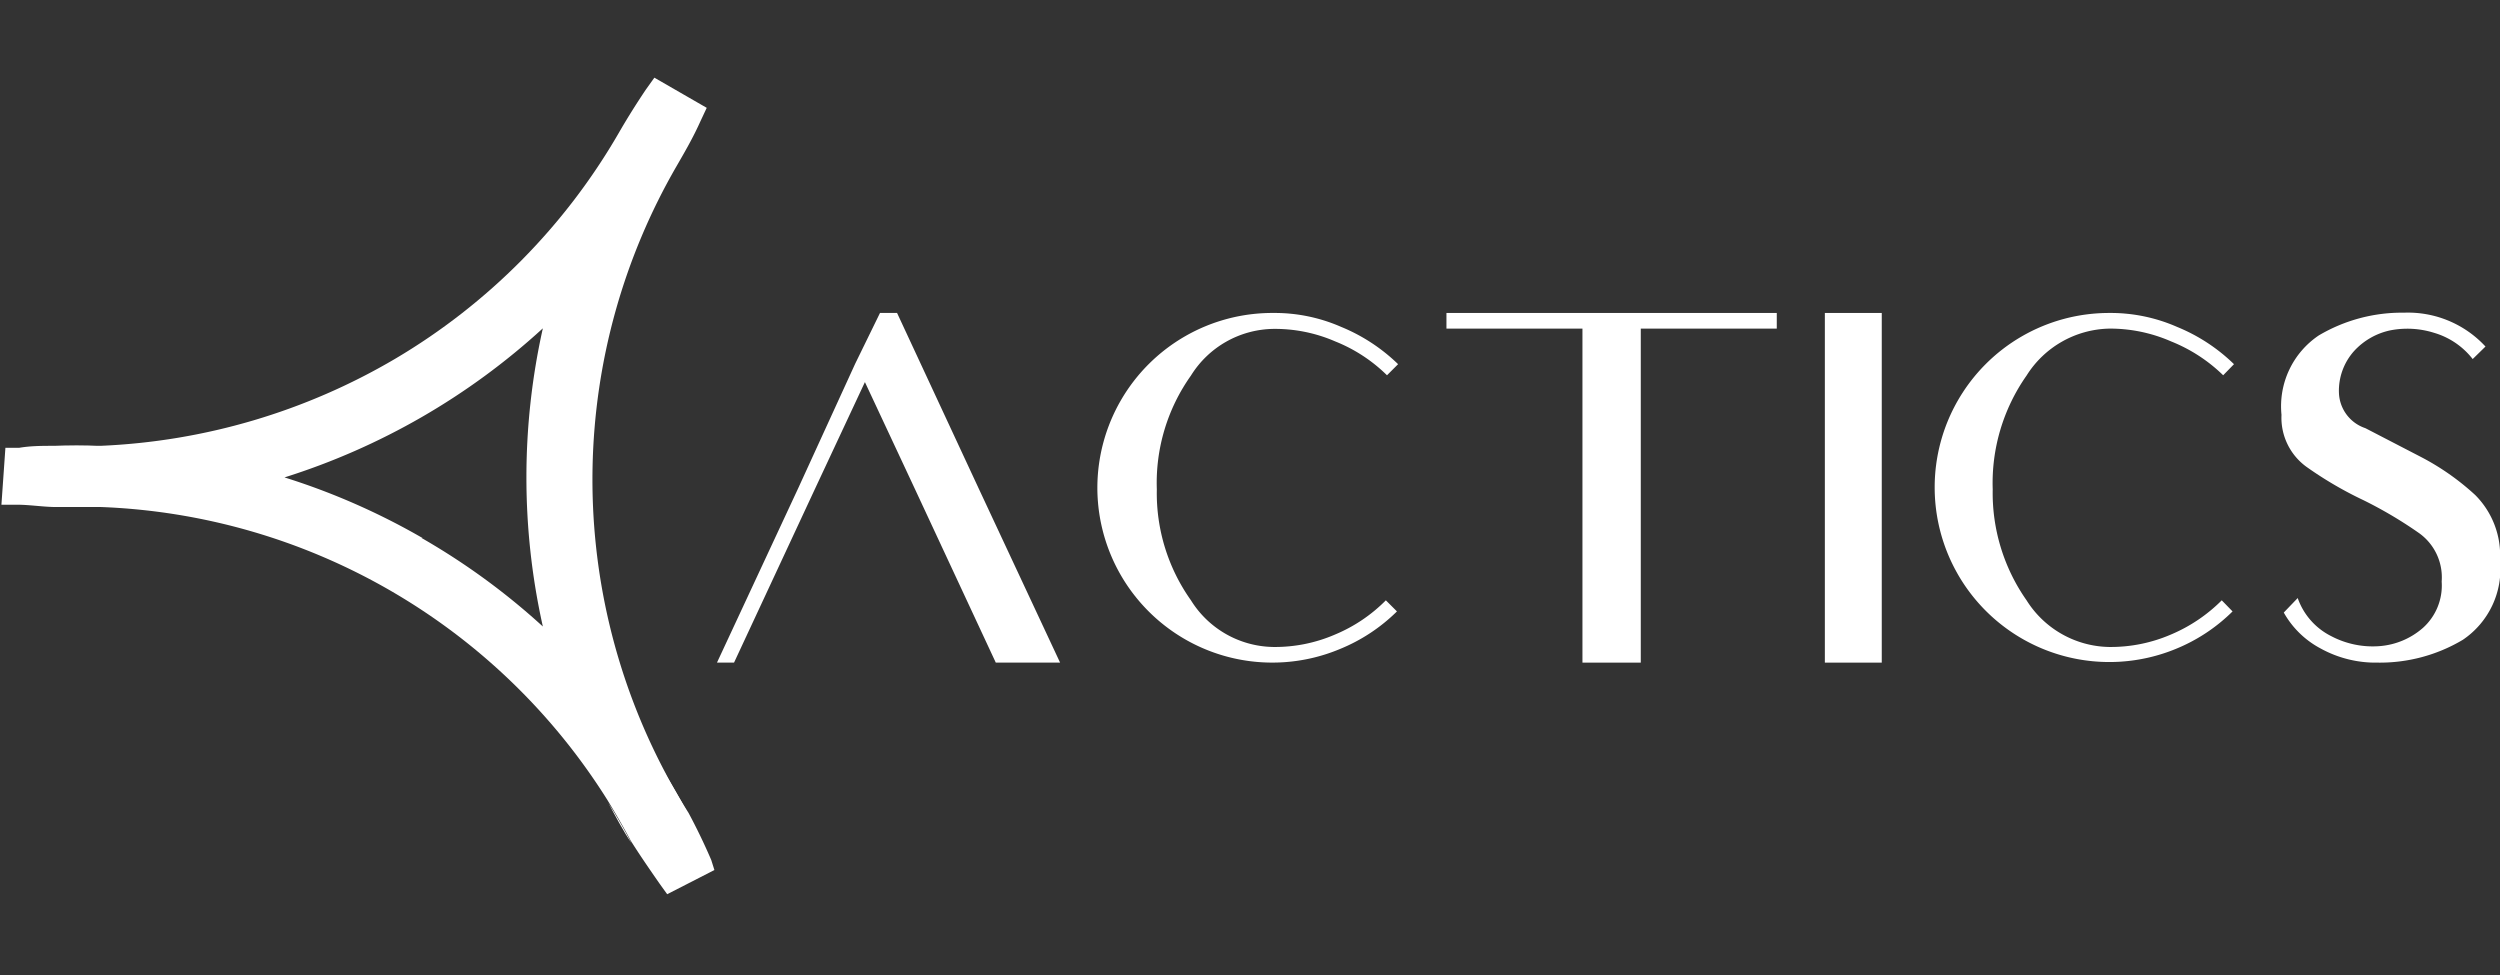
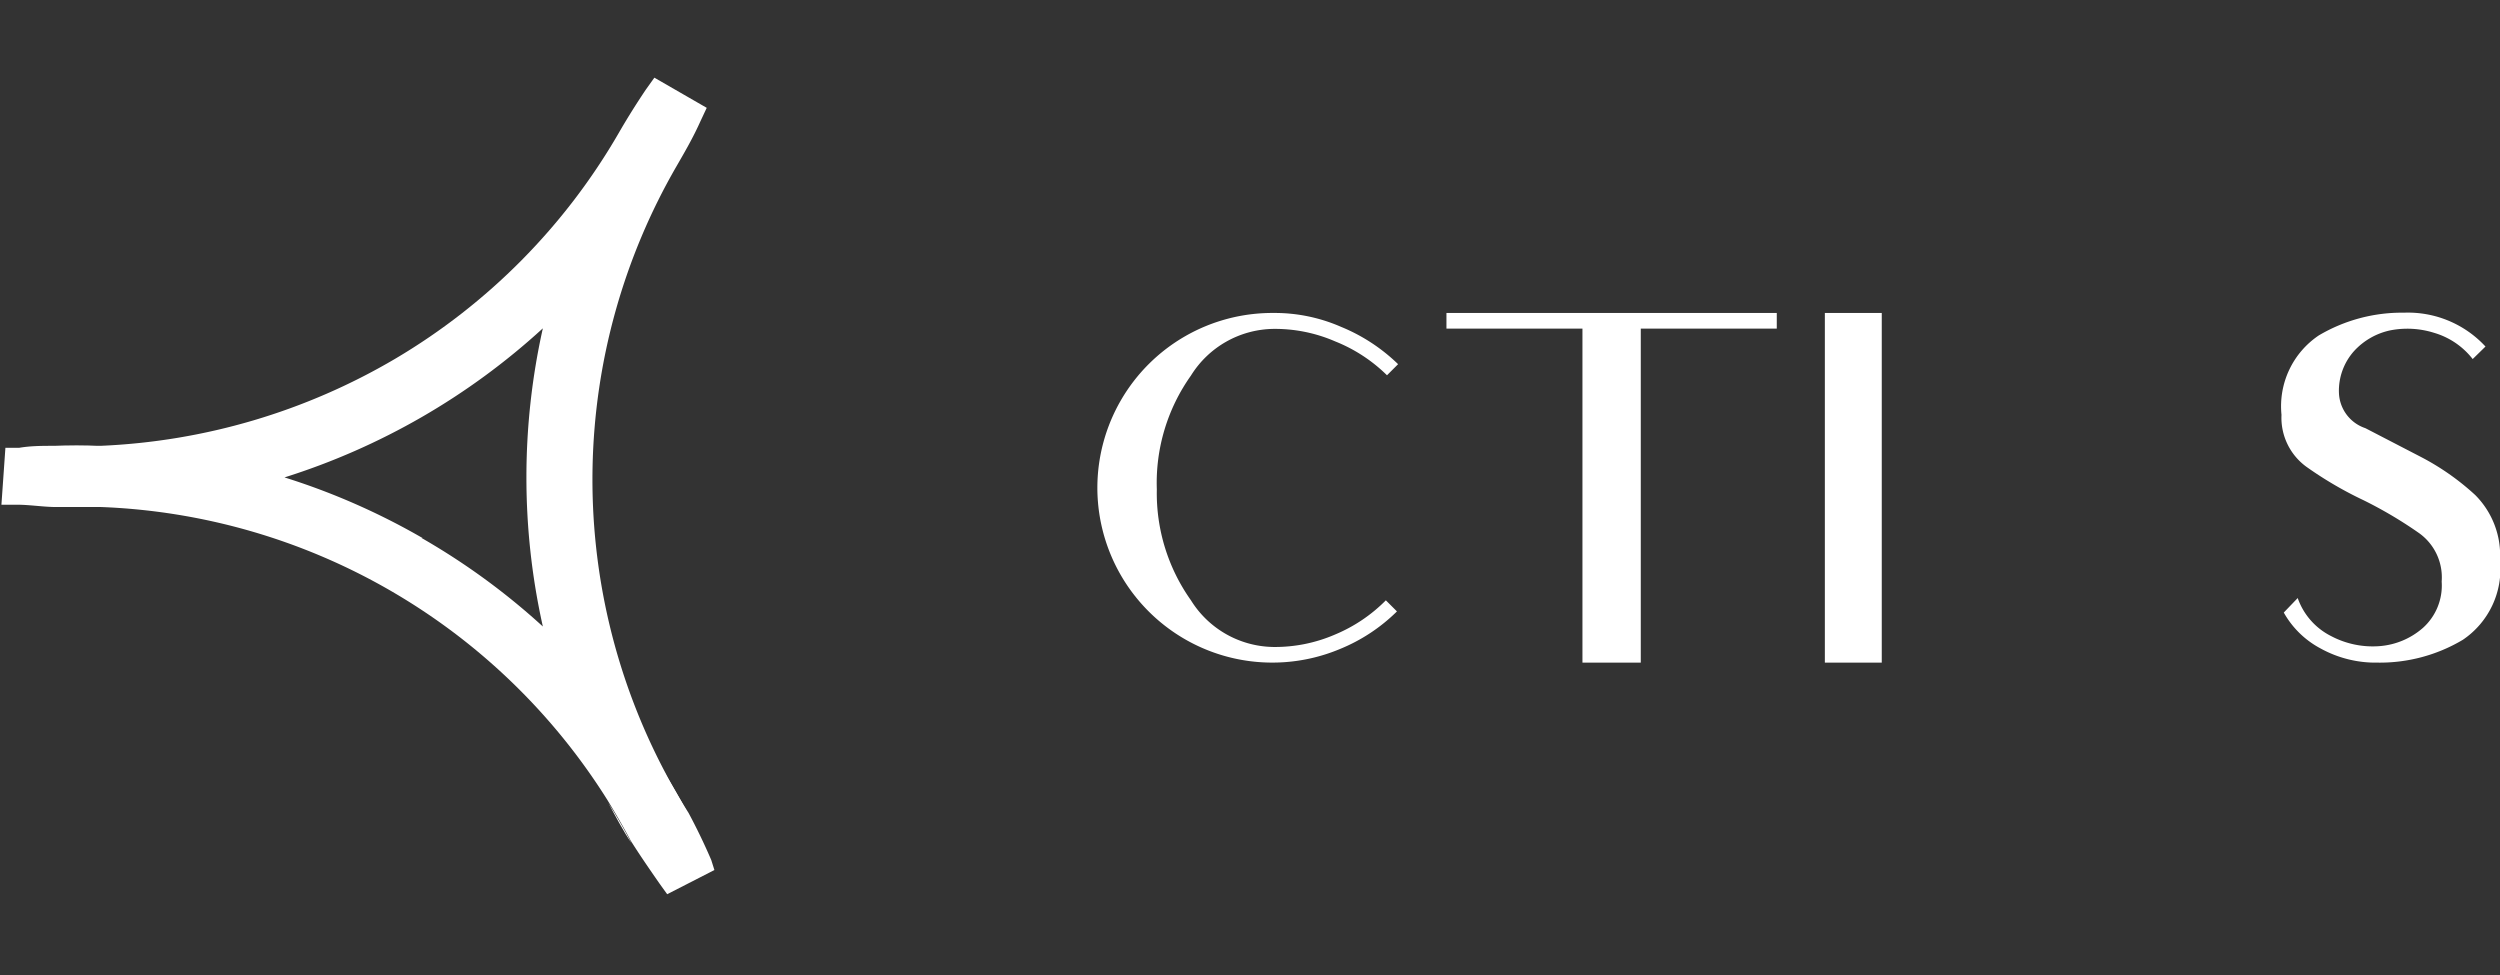
<svg xmlns="http://www.w3.org/2000/svg" id="Layer_1" data-name="Layer 1" viewBox="0 0 87.87 34.28">
  <rect x="0" y="0" width="87.87" height="34.28" fill="#333333" stroke="none" />
  <defs>
    <style>.cls-1{fill:#ffffff;}</style>
  </defs>
-   <path class="cls-1" d="M30.4,13.43l-1.74,3.72L25.8,23.29h-.6l2.86-6.14,2-4.37L30.93,11h.6l2.86,6.15,2.87,6.14H35l-2.86-6.14Z" />
  <path class="cls-1" d="M41.86,21.1a3.47,3.47,0,0,0,2.89,1.64,5.31,5.31,0,0,0,2.18-.44,5.48,5.48,0,0,0,1.78-1.2l.39.39a6.16,6.16,0,0,1-2,1.32,6.15,6.15,0,0,1-8.53-5.66A6.15,6.15,0,0,1,44.75,11a5.81,5.81,0,0,1,2.39.49,6.3,6.3,0,0,1,2,1.31l-.39.39A5.48,5.48,0,0,0,46.93,12a5.31,5.31,0,0,0-2.18-.44,3.47,3.47,0,0,0-2.89,1.64,6.51,6.51,0,0,0-1.2,4A6.5,6.5,0,0,0,41.86,21.1Z" />
  <path class="cls-1" d="M56.65,11h5.8v.55H57.67V23.29H55.62V11.55H50.84V11Z" />
  <path class="cls-1" d="M64.14,11h2V23.29h-2Z" />
-   <path class="cls-1" d="M71.23,21.1a3.5,3.5,0,0,0,2.9,1.64,5.34,5.34,0,0,0,2.18-.44,5.59,5.59,0,0,0,1.78-1.2l.38.39a6.11,6.11,0,0,1-2,1.32A6.14,6.14,0,0,1,68,17.15,6.13,6.13,0,0,1,74.13,11a5.81,5.81,0,0,1,2.39.49,6.25,6.25,0,0,1,2,1.31l-.38.39A5.59,5.59,0,0,0,76.31,12a5.35,5.35,0,0,0-2.18-.45,3.52,3.52,0,0,0-2.9,1.65,6.57,6.57,0,0,0-1.19,4A6.56,6.56,0,0,0,71.23,21.1Z" />
  <path class="cls-1" d="M83.14,15.05l1.93,1A8.82,8.82,0,0,1,87,17.4a3,3,0,0,1,.87,2.3,3,3,0,0,1-1.31,2.79,5.7,5.7,0,0,1-3,.8,4,4,0,0,1-2-.5,3.2,3.2,0,0,1-1.29-1.26l.49-.51a2.37,2.37,0,0,0,1.18,1.34,3.13,3.13,0,0,0,1.7.35,2.62,2.62,0,0,0,1.52-.64,2,2,0,0,0,.66-1.63A1.91,1.91,0,0,0,85,18.72a14.87,14.87,0,0,0-1.93-1.14,13.24,13.24,0,0,1-2-1.17,2.13,2.13,0,0,1-.88-1.83,3,3,0,0,1,1.31-2.79,5.74,5.74,0,0,1,3-.8,3.71,3.71,0,0,1,2.86,1.19l-.45.44a2.67,2.67,0,0,0-1.35-.92,3.13,3.13,0,0,0-1.54-.09,2.4,2.4,0,0,0-1.28.73,2.09,2.09,0,0,0-.53,1.49A1.36,1.36,0,0,0,83.14,15.05Z" />
  <g id="Group_6230" data-name="Group 6230">
    <g id="Group_6220" data-name="Group 6220">
      <g id="Group_6219" data-name="Group 6219">
        <path id="Path_22234" data-name="Path 22234" class="cls-1" d="M21.38,28.22c.26.48.53,1,.82,1.42C21.94,29.15,21.67,28.67,21.38,28.22Z" />
      </g>
    </g>
    <g id="Group_6222" data-name="Group 6222">
      <g id="Group_6221" data-name="Group 6221">
        <path id="Path_22235" data-name="Path 22235" class="cls-1" d="M1.84,15.68h0c.54,0,1.09,0,1.64,0h0C3,15.65,2.41,15.65,1.84,15.68ZM23.32,27.1h0c.25.48.53,1,.82,1.42l0,0Q23.76,27.81,23.32,27.1Z" />
      </g>
    </g>
    <g id="Group_6224" data-name="Group 6224">
      <g id="Group_6223" data-name="Group 6223">
-         <path id="Path_22236" data-name="Path 22236" class="cls-1" d="M25,30.23c-.24-.56-.51-1.12-.8-1.66l0,0c-.29-.46-.57-.94-.82-1.42h0a22,22,0,0,1,.4-21.31c.3-.52.58-1,.84-1.58l.22-.47L23,2.73l-.3.42c-.33.49-.65,1-.95,1.52a22,22,0,0,1-7.86,7.94A22.25,22.25,0,0,1,3.53,15.67h0c-.55,0-1.1,0-1.64,0h0c-.4,0-.81,0-1.22.07l-.48,0-.14,2,.55,0c.42,0,.86.07,1.29.08h0c.54,0,1.1,0,1.64,0h0a22,22,0,0,1,17.82,10.3h0c.28.46.56.94.82,1.43l0,0c.32.51.66,1,1,1.49l.28.39,1.66-.85ZM14.85,18.91A24.13,24.13,0,0,0,10,16.78a24.2,24.2,0,0,0,9.08-5.24,24.06,24.06,0,0,0,0,10.48,24.1,24.1,0,0,0-4.26-3.11Z" />
-         <path id="Path_22237" data-name="Path 22237" class="cls-1" d="M3.53,17.91c-.55,0-1.1,0-1.64,0,.54,0,1.1,0,1.66,0Z" />
+         <path id="Path_22236" data-name="Path 22236" class="cls-1" d="M25,30.23c-.24-.56-.51-1.12-.8-1.66l0,0c-.29-.46-.57-.94-.82-1.42h0a22,22,0,0,1,.4-21.31c.3-.52.58-1,.84-1.58l.22-.47L23,2.73l-.3.42c-.33.49-.65,1-.95,1.52a22,22,0,0,1-7.86,7.94A22.25,22.25,0,0,1,3.53,15.67h0c-.55,0-1.1,0-1.64,0h0c-.4,0-.81,0-1.22.07l-.48,0-.14,2,.55,0c.42,0,.86.07,1.29.08h0c.54,0,1.1,0,1.64,0a22,22,0,0,1,17.82,10.3h0c.28.46.56.94.82,1.43l0,0c.32.51.66,1,1,1.49l.28.39,1.66-.85ZM14.85,18.91A24.13,24.13,0,0,0,10,16.78a24.2,24.2,0,0,0,9.08-5.24,24.06,24.06,0,0,0,0,10.48,24.1,24.1,0,0,0-4.26-3.11Z" />
      </g>
    </g>
  </g>
</svg>